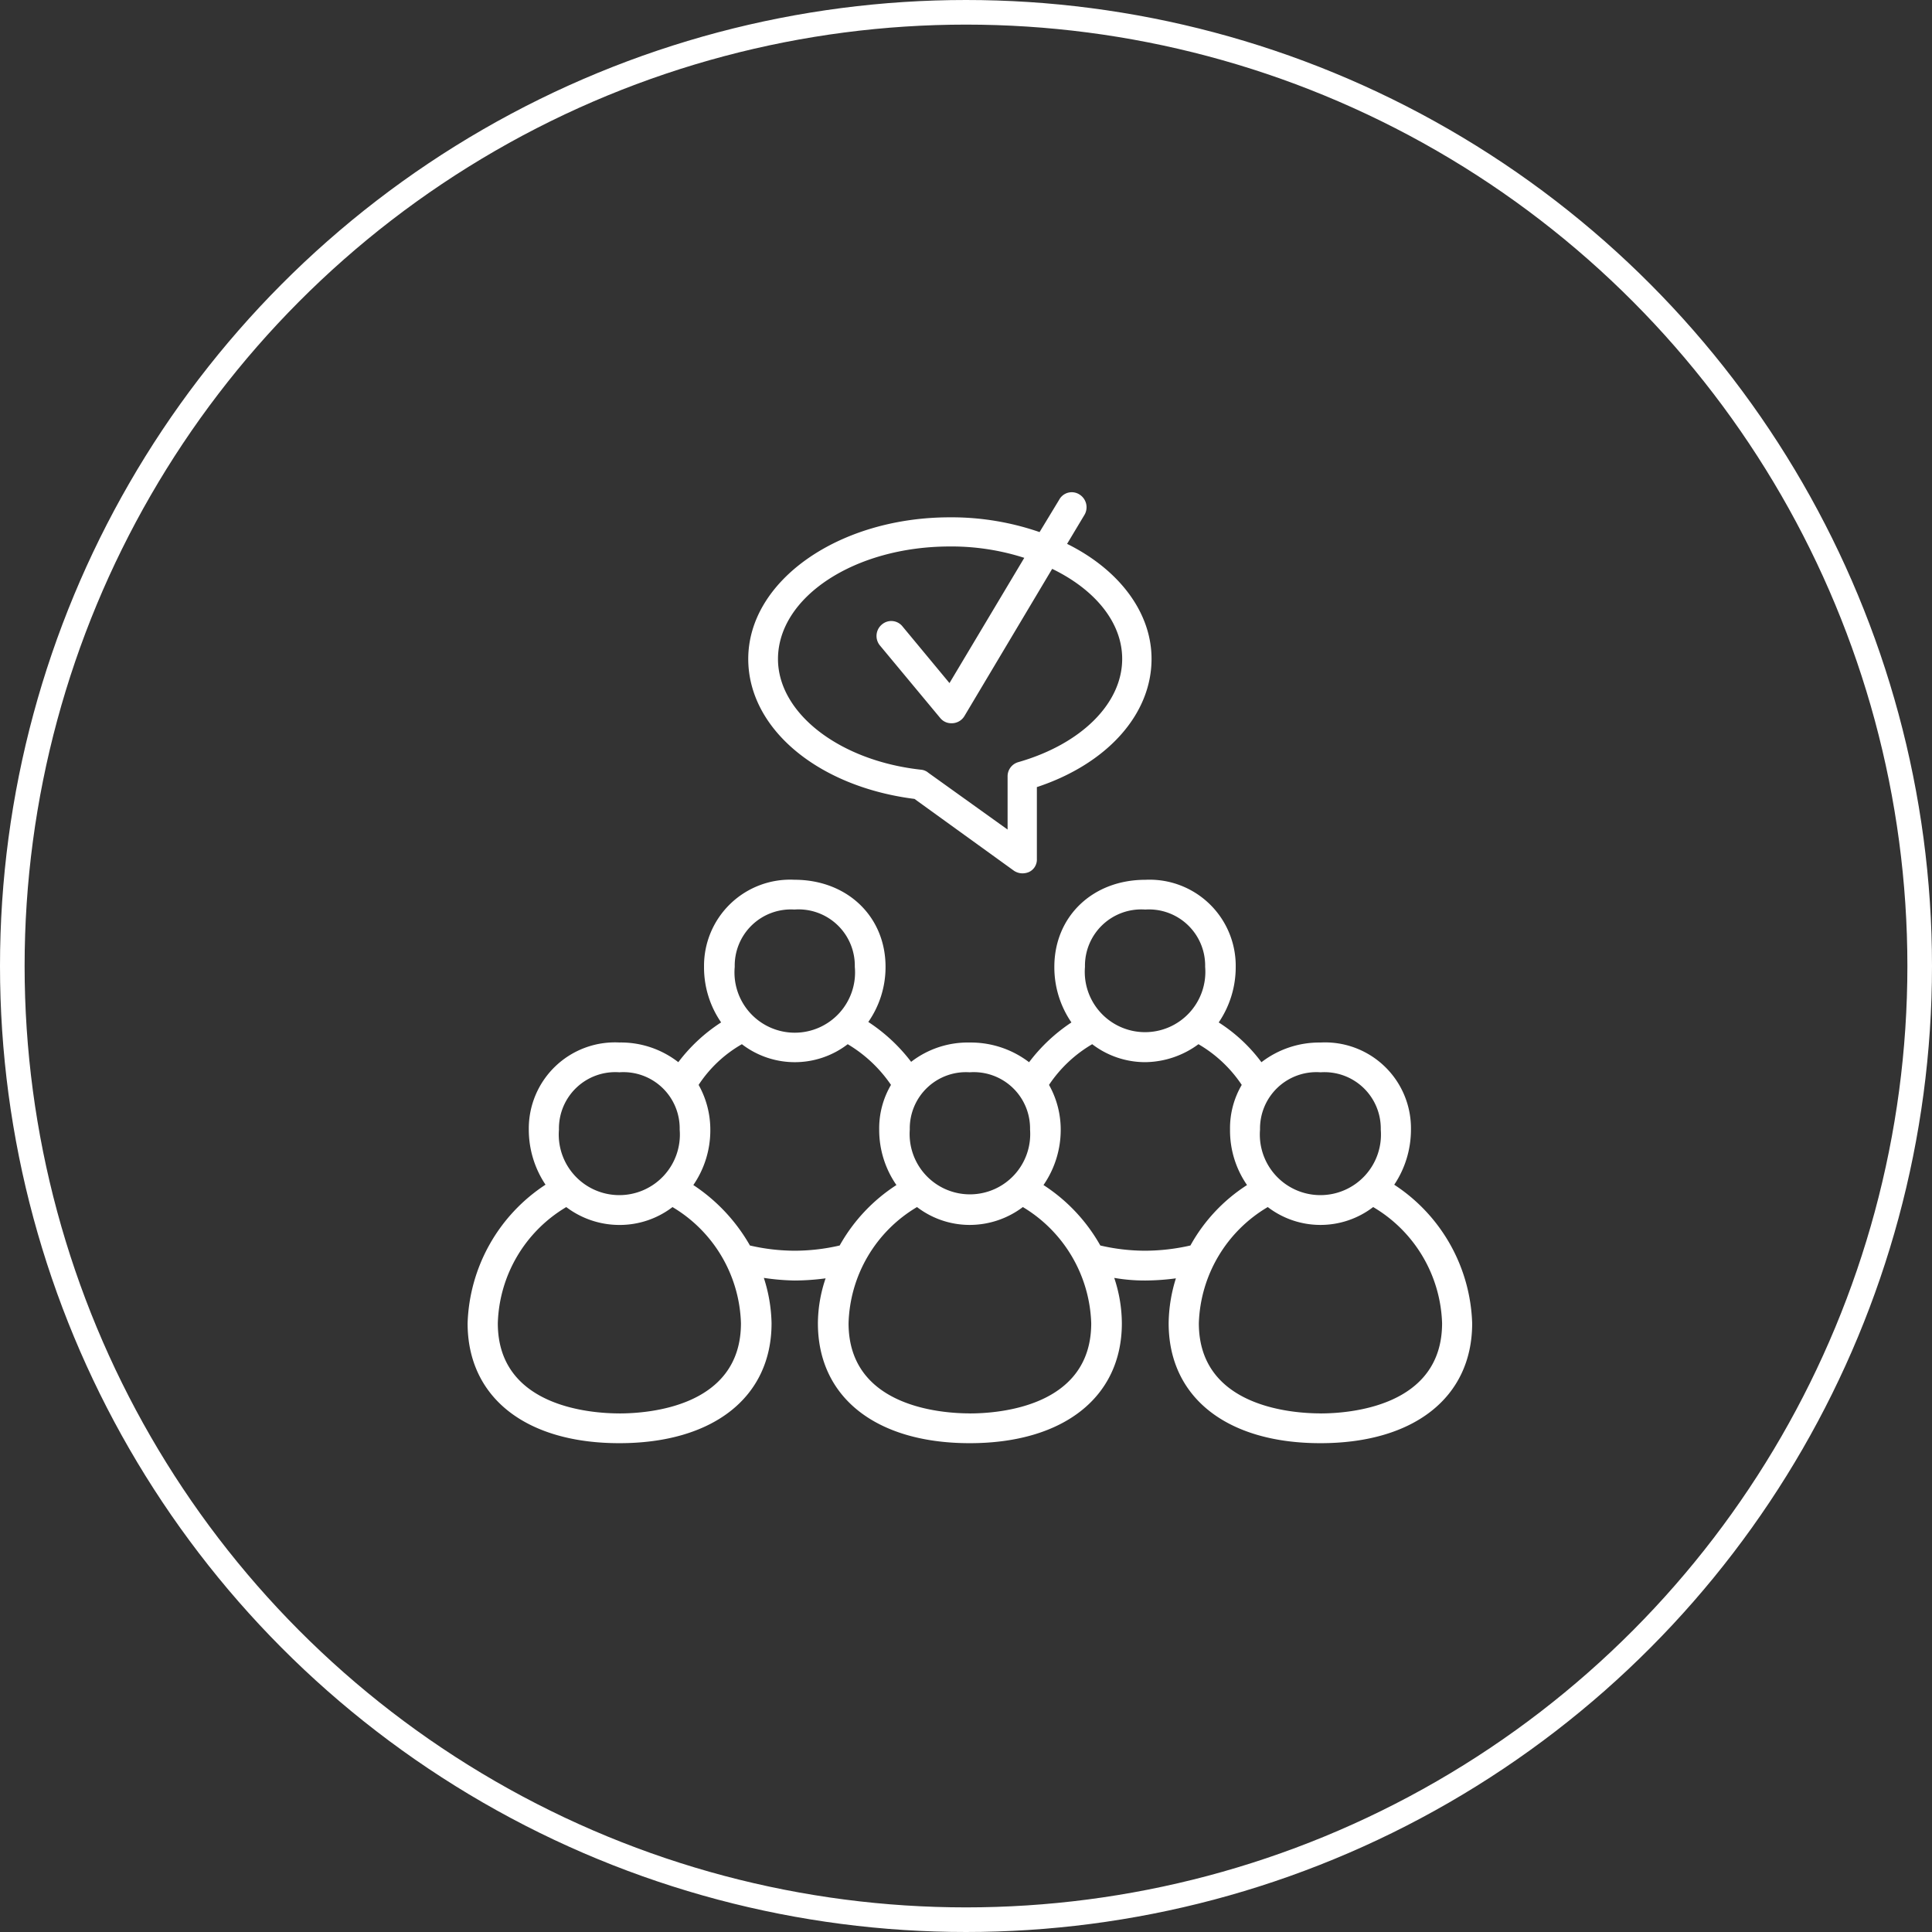
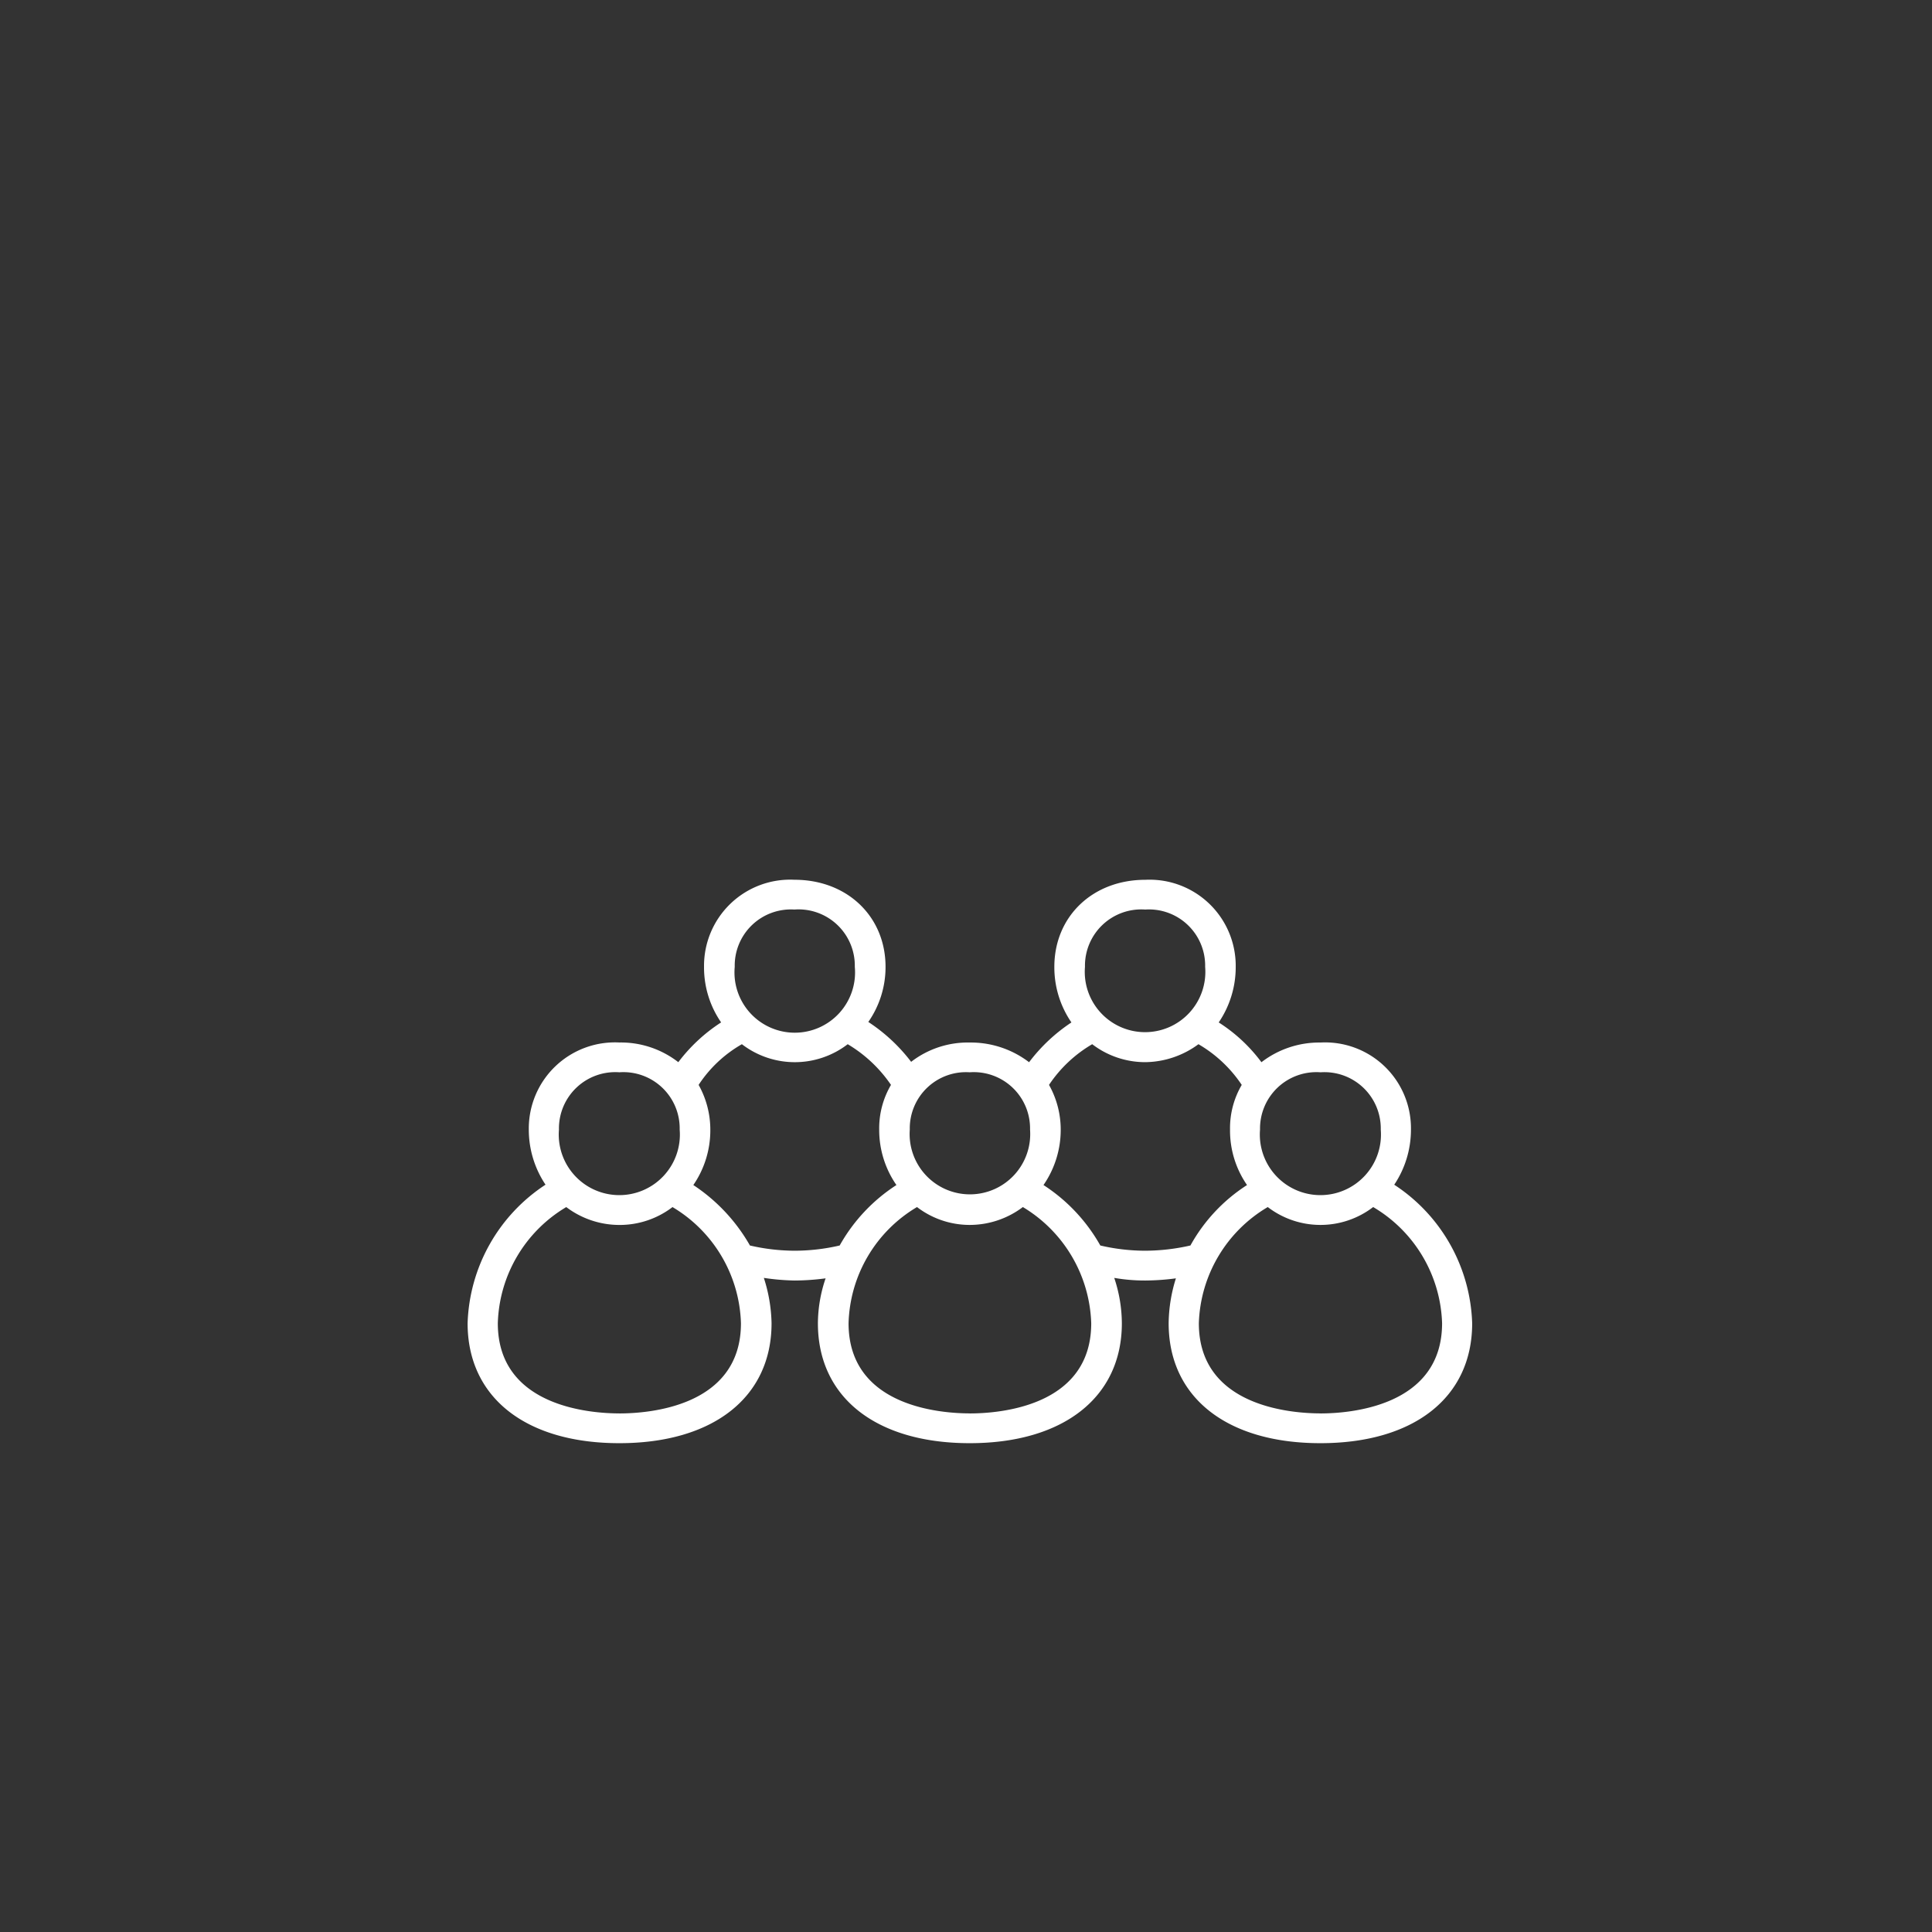
<svg xmlns="http://www.w3.org/2000/svg" width="157" height="157" viewBox="0 0 157 157">
  <rect x="0" y="0" width="157" height="157" fill="#333333" stroke="none" />
  <g id="Group_1948" data-name="Group 1948" transform="translate(-4854 -8825)">
    <g id="Ellipse_282" data-name="Ellipse 282" transform="translate(4854 8825)" fill="none" stroke="#fff" stroke-width="2">
-       <circle cx="78.5" cy="78.5" r="78.5" stroke="none" />
-       <circle cx="78.5" cy="78.5" r="77.5" fill="none" />
-     </g>
+       </g>
    <g id="Group_1939" data-name="Group 1939" transform="translate(4284.233 8751.439)">
      <g id="Group_1937" data-name="Group 1937" transform="translate(607.767 145.054)">
-         <path id="Path_2821" data-name="Path 2821" d="M683.067,142.337a8.046,8.046,0,0,0,1.358-4.48,6.98,6.98,0,0,0-7.358-7.075,7.7,7.7,0,0,0-4.792,1.6,13.059,13.059,0,0,0-3.472-3.233,7.994,7.994,0,0,0,1.382-4.516,7,7,0,0,0-7.351-7.075c-4.279,0-7.388,2.984-7.388,7.075a7.916,7.916,0,0,0,1.388,4.516,13.956,13.956,0,0,0-3.441,3.233,7.8,7.8,0,0,0-4.822-1.6,7.533,7.533,0,0,0-4.762,1.569,14.032,14.032,0,0,0-3.48-3.241,7.8,7.8,0,0,0,1.4-4.48c0-4.091-3.117-7.075-7.4-7.075a7,7,0,0,0-7.35,7.075,7.857,7.857,0,0,0,1.389,4.516,13.565,13.565,0,0,0-3.479,3.233,7.6,7.6,0,0,0-4.792-1.6,7,7,0,0,0-7.358,7.075,8.046,8.046,0,0,0,1.358,4.48,13.986,13.986,0,0,0-6.331,11.262c0,6.019,4.716,9.744,12.331,9.744s12.369-3.725,12.369-9.744a12.732,12.732,0,0,0-.627-3.688,18.841,18.841,0,0,0,2.491.213,19.512,19.512,0,0,0,2.528-.176,11.491,11.491,0,0,0-.626,3.651c0,6.019,4.724,9.744,12.339,9.744,7.6,0,12.361-3.725,12.361-9.744a11.769,11.769,0,0,0-.619-3.688,14.406,14.406,0,0,0,2.521.213,19.4,19.4,0,0,0,2.49-.176,12.593,12.593,0,0,0-.589,3.651c0,6.019,4.724,9.744,12.332,9.744S689.4,159.618,689.4,153.6A13.968,13.968,0,0,0,683.067,142.337Zm-6-9.135a4.576,4.576,0,0,1,4.905,4.656,4.922,4.922,0,1,1-9.811,0A4.581,4.581,0,0,1,677.068,133.2Zm-14.233-13.226a4.566,4.566,0,0,1,4.867,4.656,4.9,4.9,0,1,1-9.766,0A4.575,4.575,0,0,1,662.835,119.976ZM648.572,133.2a4.574,4.574,0,0,1,4.9,4.656,4.9,4.9,0,1,1-9.773,0A4.568,4.568,0,0,1,648.572,133.2Zm-14.241-13.226a4.574,4.574,0,0,1,4.9,4.656,4.9,4.9,0,1,1-9.758,0A4.564,4.564,0,0,1,634.331,119.976ZM620.1,133.2A4.573,4.573,0,0,1,625,137.858a4.922,4.922,0,1,1-9.811,0A4.577,4.577,0,0,1,620.1,133.2Zm0,27.721c-2.31,0-9.879-.528-9.879-7.324a11.353,11.353,0,0,1,5.562-9.443,7.163,7.163,0,0,0,4.317,1.452,7.064,7.064,0,0,0,4.317-1.452,11.37,11.37,0,0,1,5.562,9.443C629.977,160.4,622.437,160.923,620.1,160.923ZM634.331,147.7a16.234,16.234,0,0,1-3.622-.425,14.425,14.425,0,0,0-4.6-4.912,7.853,7.853,0,0,0,1.381-4.509,7.45,7.45,0,0,0-.951-3.629,10.331,10.331,0,0,1,3.516-3.307,7.06,7.06,0,0,0,8.6,0,11.15,11.15,0,0,1,3.516,3.307,6.97,6.97,0,0,0-.958,3.629,7.864,7.864,0,0,0,1.4,4.509,13.958,13.958,0,0,0-4.611,4.912A16.253,16.253,0,0,1,634.331,147.7Zm14.241,13.219c-2.31,0-9.848-.528-9.848-7.324a11.331,11.331,0,0,1,5.562-9.443,7.04,7.04,0,0,0,4.286,1.452,7.177,7.177,0,0,0,4.316-1.452,11.428,11.428,0,0,1,5.555,9.443C658.443,160.4,650.9,160.923,648.572,160.923ZM662.835,147.7a16.152,16.152,0,0,1-3.653-.425,14.047,14.047,0,0,0-4.618-4.912,7.894,7.894,0,0,0,1.4-4.509,7.42,7.42,0,0,0-.951-3.629,10.728,10.728,0,0,1,3.51-3.307,7.084,7.084,0,0,0,4.317,1.459,7.4,7.4,0,0,0,4.317-1.459,10.681,10.681,0,0,1,3.517,3.307,6.961,6.961,0,0,0-.951,3.629,7.785,7.785,0,0,0,1.381,4.509,13.735,13.735,0,0,0-4.6,4.912A16.758,16.758,0,0,1,662.835,147.7Zm14.233,13.219c-2.3,0-9.879-.528-9.879-7.324a11.372,11.372,0,0,1,5.6-9.443,7.043,7.043,0,0,0,8.566,0,11.371,11.371,0,0,1,5.6,9.443C686.954,160.4,679.377,160.923,677.068,160.923Z" transform="translate(-607.767 -117.556)" fill="#fff" />
+         <path id="Path_2821" data-name="Path 2821" d="M683.067,142.337a8.046,8.046,0,0,0,1.358-4.48,6.98,6.98,0,0,0-7.358-7.075,7.7,7.7,0,0,0-4.792,1.6,13.059,13.059,0,0,0-3.472-3.233,7.994,7.994,0,0,0,1.382-4.516,7,7,0,0,0-7.351-7.075c-4.279,0-7.388,2.984-7.388,7.075a7.916,7.916,0,0,0,1.388,4.516,13.956,13.956,0,0,0-3.441,3.233,7.8,7.8,0,0,0-4.822-1.6,7.533,7.533,0,0,0-4.762,1.569,14.032,14.032,0,0,0-3.48-3.241,7.8,7.8,0,0,0,1.4-4.48c0-4.091-3.117-7.075-7.4-7.075a7,7,0,0,0-7.35,7.075,7.857,7.857,0,0,0,1.389,4.516,13.565,13.565,0,0,0-3.479,3.233,7.6,7.6,0,0,0-4.792-1.6,7,7,0,0,0-7.358,7.075,8.046,8.046,0,0,0,1.358,4.48,13.986,13.986,0,0,0-6.331,11.262c0,6.019,4.716,9.744,12.331,9.744s12.369-3.725,12.369-9.744a12.732,12.732,0,0,0-.627-3.688,18.841,18.841,0,0,0,2.491.213,19.512,19.512,0,0,0,2.528-.176,11.491,11.491,0,0,0-.626,3.651c0,6.019,4.724,9.744,12.339,9.744,7.6,0,12.361-3.725,12.361-9.744a11.769,11.769,0,0,0-.619-3.688,14.406,14.406,0,0,0,2.521.213,19.4,19.4,0,0,0,2.49-.176,12.593,12.593,0,0,0-.589,3.651c0,6.019,4.724,9.744,12.332,9.744S689.4,159.618,689.4,153.6A13.968,13.968,0,0,0,683.067,142.337Zm-6-9.135a4.576,4.576,0,0,1,4.905,4.656,4.922,4.922,0,1,1-9.811,0A4.581,4.581,0,0,1,677.068,133.2Zm-14.233-13.226a4.566,4.566,0,0,1,4.867,4.656,4.9,4.9,0,1,1-9.766,0A4.575,4.575,0,0,1,662.835,119.976ZM648.572,133.2a4.574,4.574,0,0,1,4.9,4.656,4.9,4.9,0,1,1-9.773,0A4.568,4.568,0,0,1,648.572,133.2Zm-14.241-13.226a4.574,4.574,0,0,1,4.9,4.656,4.9,4.9,0,1,1-9.758,0A4.564,4.564,0,0,1,634.331,119.976ZM620.1,133.2A4.573,4.573,0,0,1,625,137.858a4.922,4.922,0,1,1-9.811,0A4.577,4.577,0,0,1,620.1,133.2Zm0,27.721c-2.31,0-9.879-.528-9.879-7.324a11.353,11.353,0,0,1,5.562-9.443,7.163,7.163,0,0,0,4.317,1.452,7.064,7.064,0,0,0,4.317-1.452,11.37,11.37,0,0,1,5.562,9.443C629.977,160.4,622.437,160.923,620.1,160.923ZM634.331,147.7a16.234,16.234,0,0,1-3.622-.425,14.425,14.425,0,0,0-4.6-4.912,7.853,7.853,0,0,0,1.381-4.509,7.45,7.45,0,0,0-.951-3.629,10.331,10.331,0,0,1,3.516-3.307,7.06,7.06,0,0,0,8.6,0,11.15,11.15,0,0,1,3.516,3.307,6.97,6.97,0,0,0-.958,3.629,7.864,7.864,0,0,0,1.4,4.509,13.958,13.958,0,0,0-4.611,4.912A16.253,16.253,0,0,1,634.331,147.7m14.241,13.219c-2.31,0-9.848-.528-9.848-7.324a11.331,11.331,0,0,1,5.562-9.443,7.04,7.04,0,0,0,4.286,1.452,7.177,7.177,0,0,0,4.316-1.452,11.428,11.428,0,0,1,5.555,9.443C658.443,160.4,650.9,160.923,648.572,160.923ZM662.835,147.7a16.152,16.152,0,0,1-3.653-.425,14.047,14.047,0,0,0-4.618-4.912,7.894,7.894,0,0,0,1.4-4.509,7.42,7.42,0,0,0-.951-3.629,10.728,10.728,0,0,1,3.51-3.307,7.084,7.084,0,0,0,4.317,1.459,7.4,7.4,0,0,0,4.317-1.459,10.681,10.681,0,0,1,3.517,3.307,6.961,6.961,0,0,0-.951,3.629,7.785,7.785,0,0,0,1.381,4.509,13.735,13.735,0,0,0-4.6,4.912A16.758,16.758,0,0,1,662.835,147.7Zm14.233,13.219c-2.3,0-9.879-.528-9.879-7.324a11.372,11.372,0,0,1,5.6-9.443,7.043,7.043,0,0,0,8.566,0,11.371,11.371,0,0,1,5.6,9.443C686.954,160.4,679.377,160.923,677.068,160.923Z" transform="translate(-607.767 -117.556)" fill="#fff" />
      </g>
      <g id="Group_1938" data-name="Group 1938" transform="translate(630.576 113.561)">
-         <path id="Path_2822" data-name="Path 2822" d="M624.235,138.483l8.072,5.829a1.249,1.249,0,0,0,.7.22,1.369,1.369,0,0,0,.535-.11,1.113,1.113,0,0,0,.638-1.063v-5.836c5.7-1.884,9.319-5.9,9.319-10.418,0-3.835-2.7-7.288-6.863-9.348l1.423-2.375a1.221,1.221,0,0,0-.425-1.642,1.16,1.16,0,0,0-1.642.433L634.4,116.8a21.889,21.889,0,0,0-7.287-1.2c-9.033,0-16.387,5.154-16.387,11.511C610.73,132.765,616.376,137.486,624.235,138.483Zm2.881-20.514a19.333,19.333,0,0,1,6.041.924l-6.078,10.177-3.806-4.59a1.168,1.168,0,0,0-1.671-.183,1.213,1.213,0,0,0-.176,1.716l4.9,5.895a1.146,1.146,0,0,0,.924.425h.073a1.206,1.206,0,0,0,.96-.565l7.141-11.98c3.453,1.672,5.689,4.333,5.689,7.317,0,3.629-3.343,6.936-8.461,8.395a1.193,1.193,0,0,0-.851,1.173v4.3l-6.437-4.612a1.059,1.059,0,0,0-.572-.249c-6.642-.719-11.65-4.59-11.65-9C613.149,122.06,619.4,117.969,627.117,117.969Z" transform="translate(-610.73 -113.561)" fill="#fff" />
-       </g>
+         </g>
    </g>
  </g>
</svg>